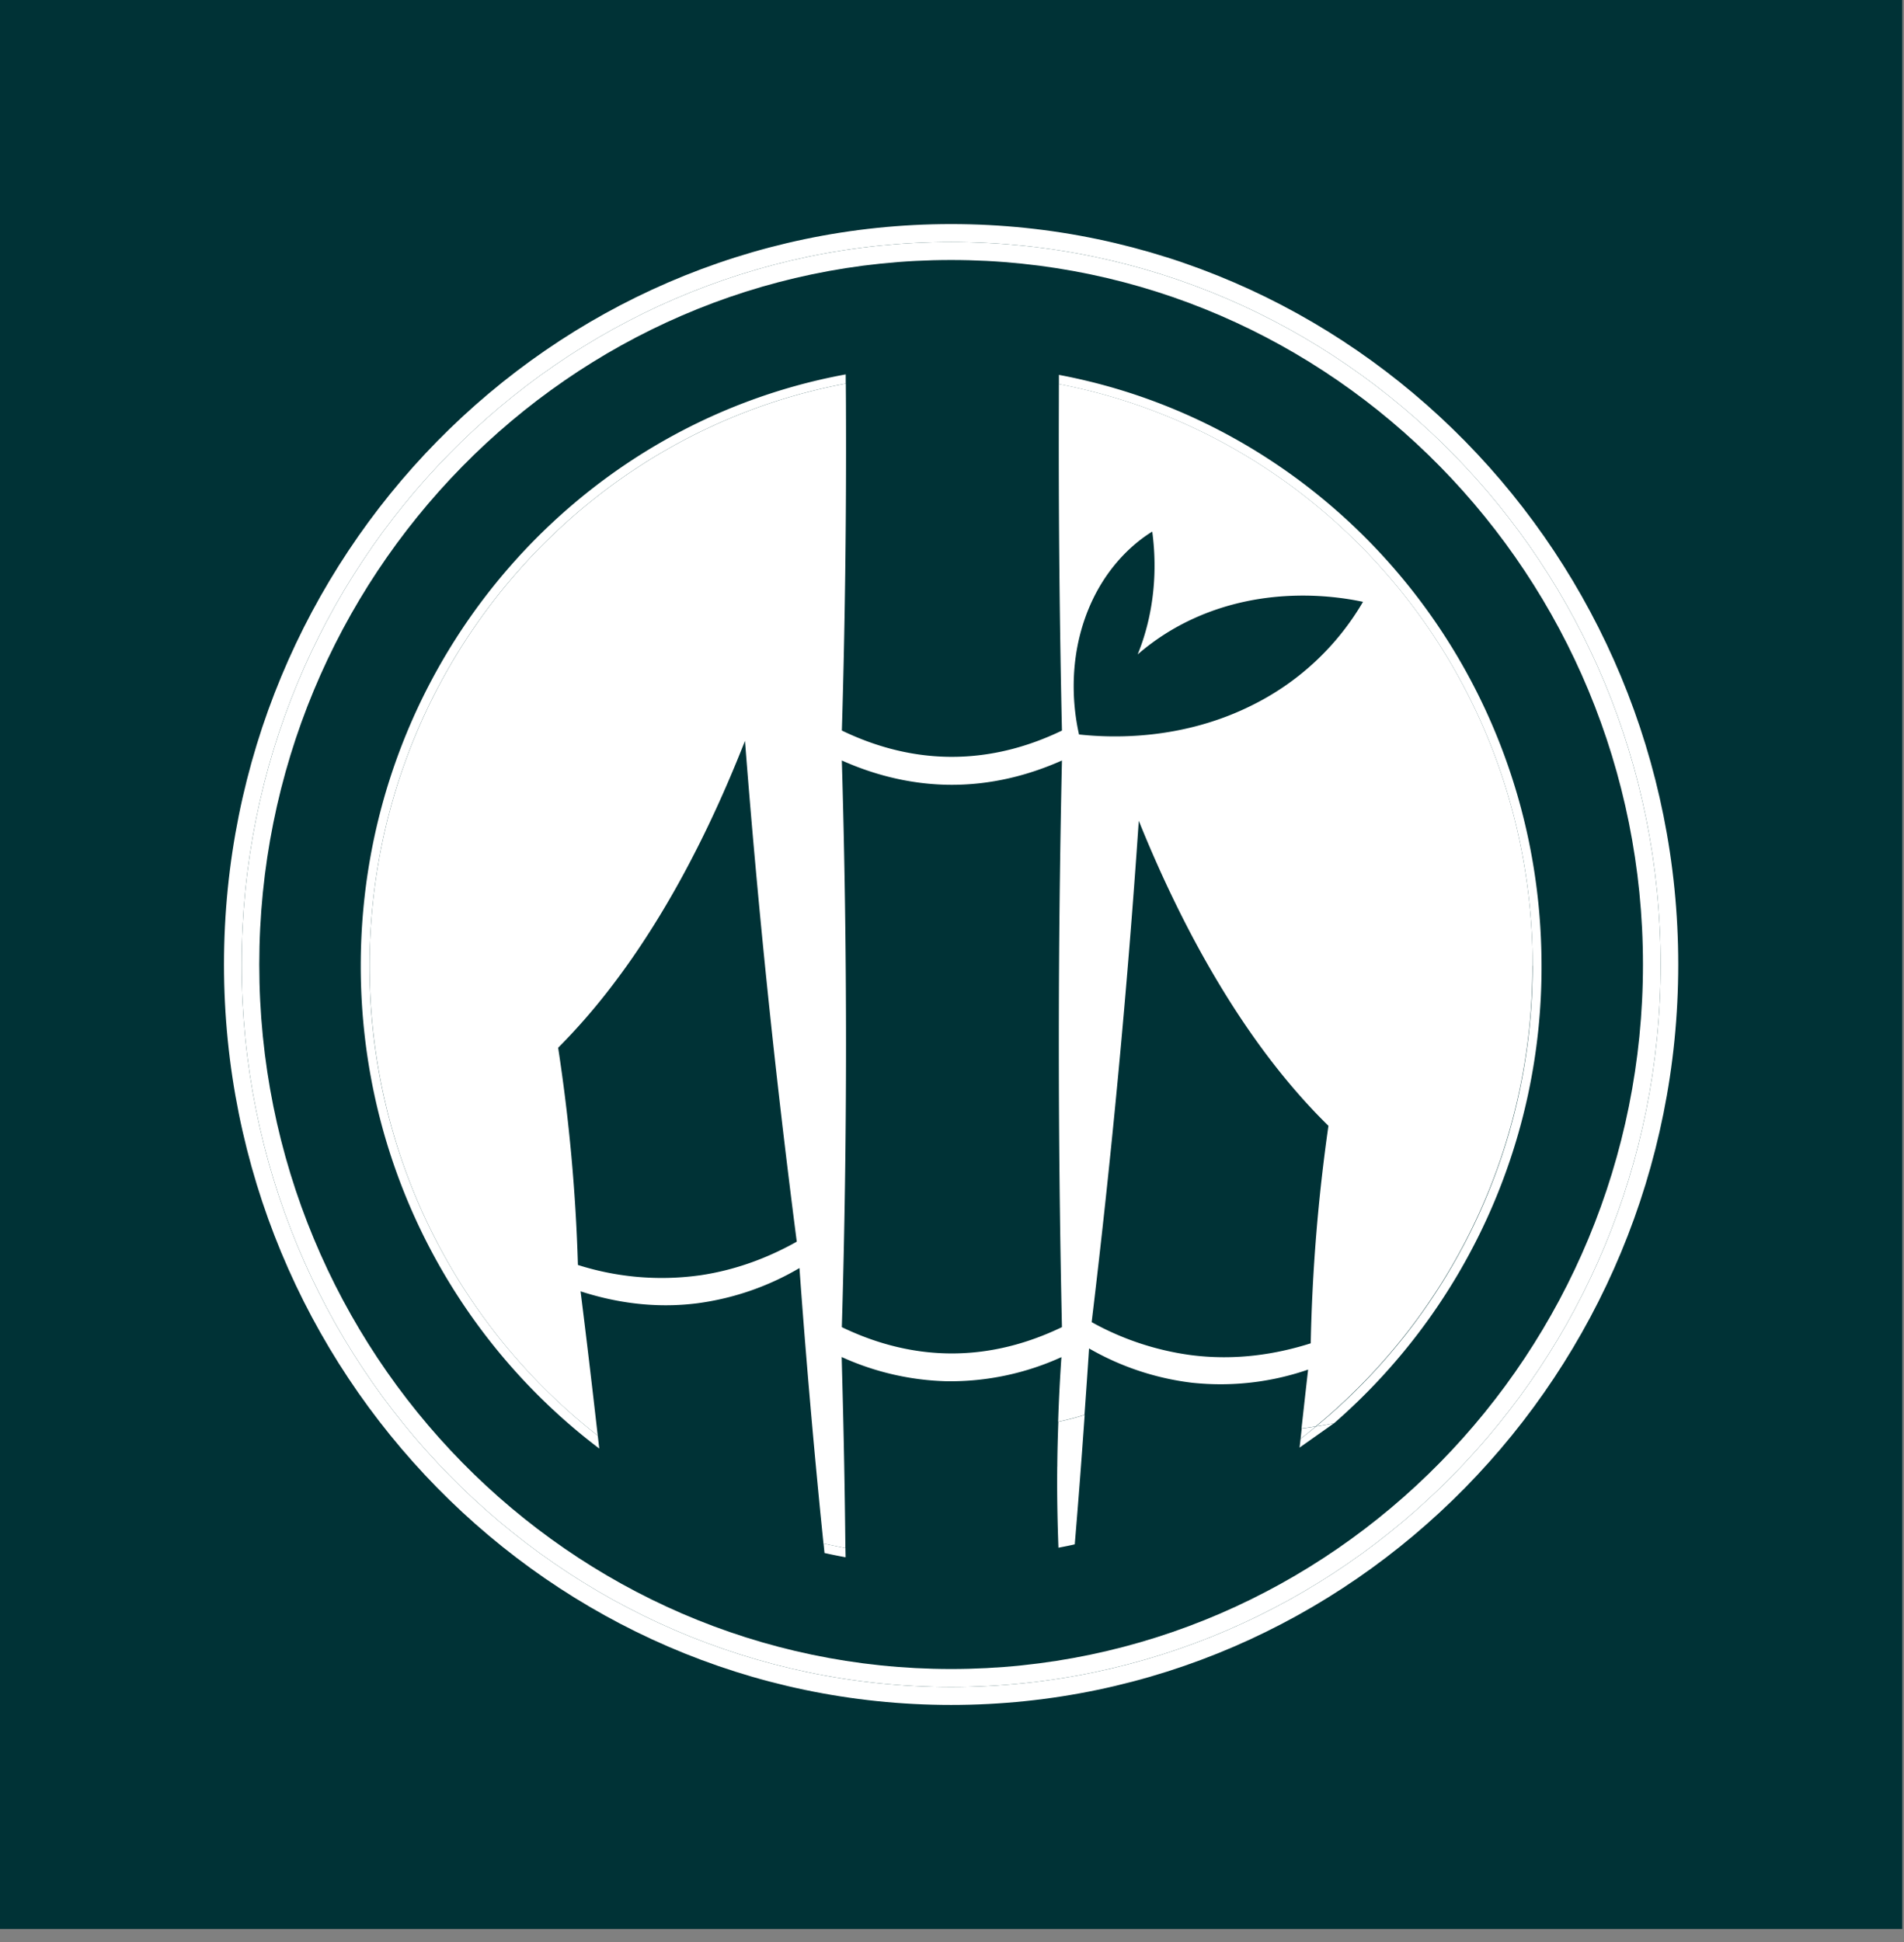
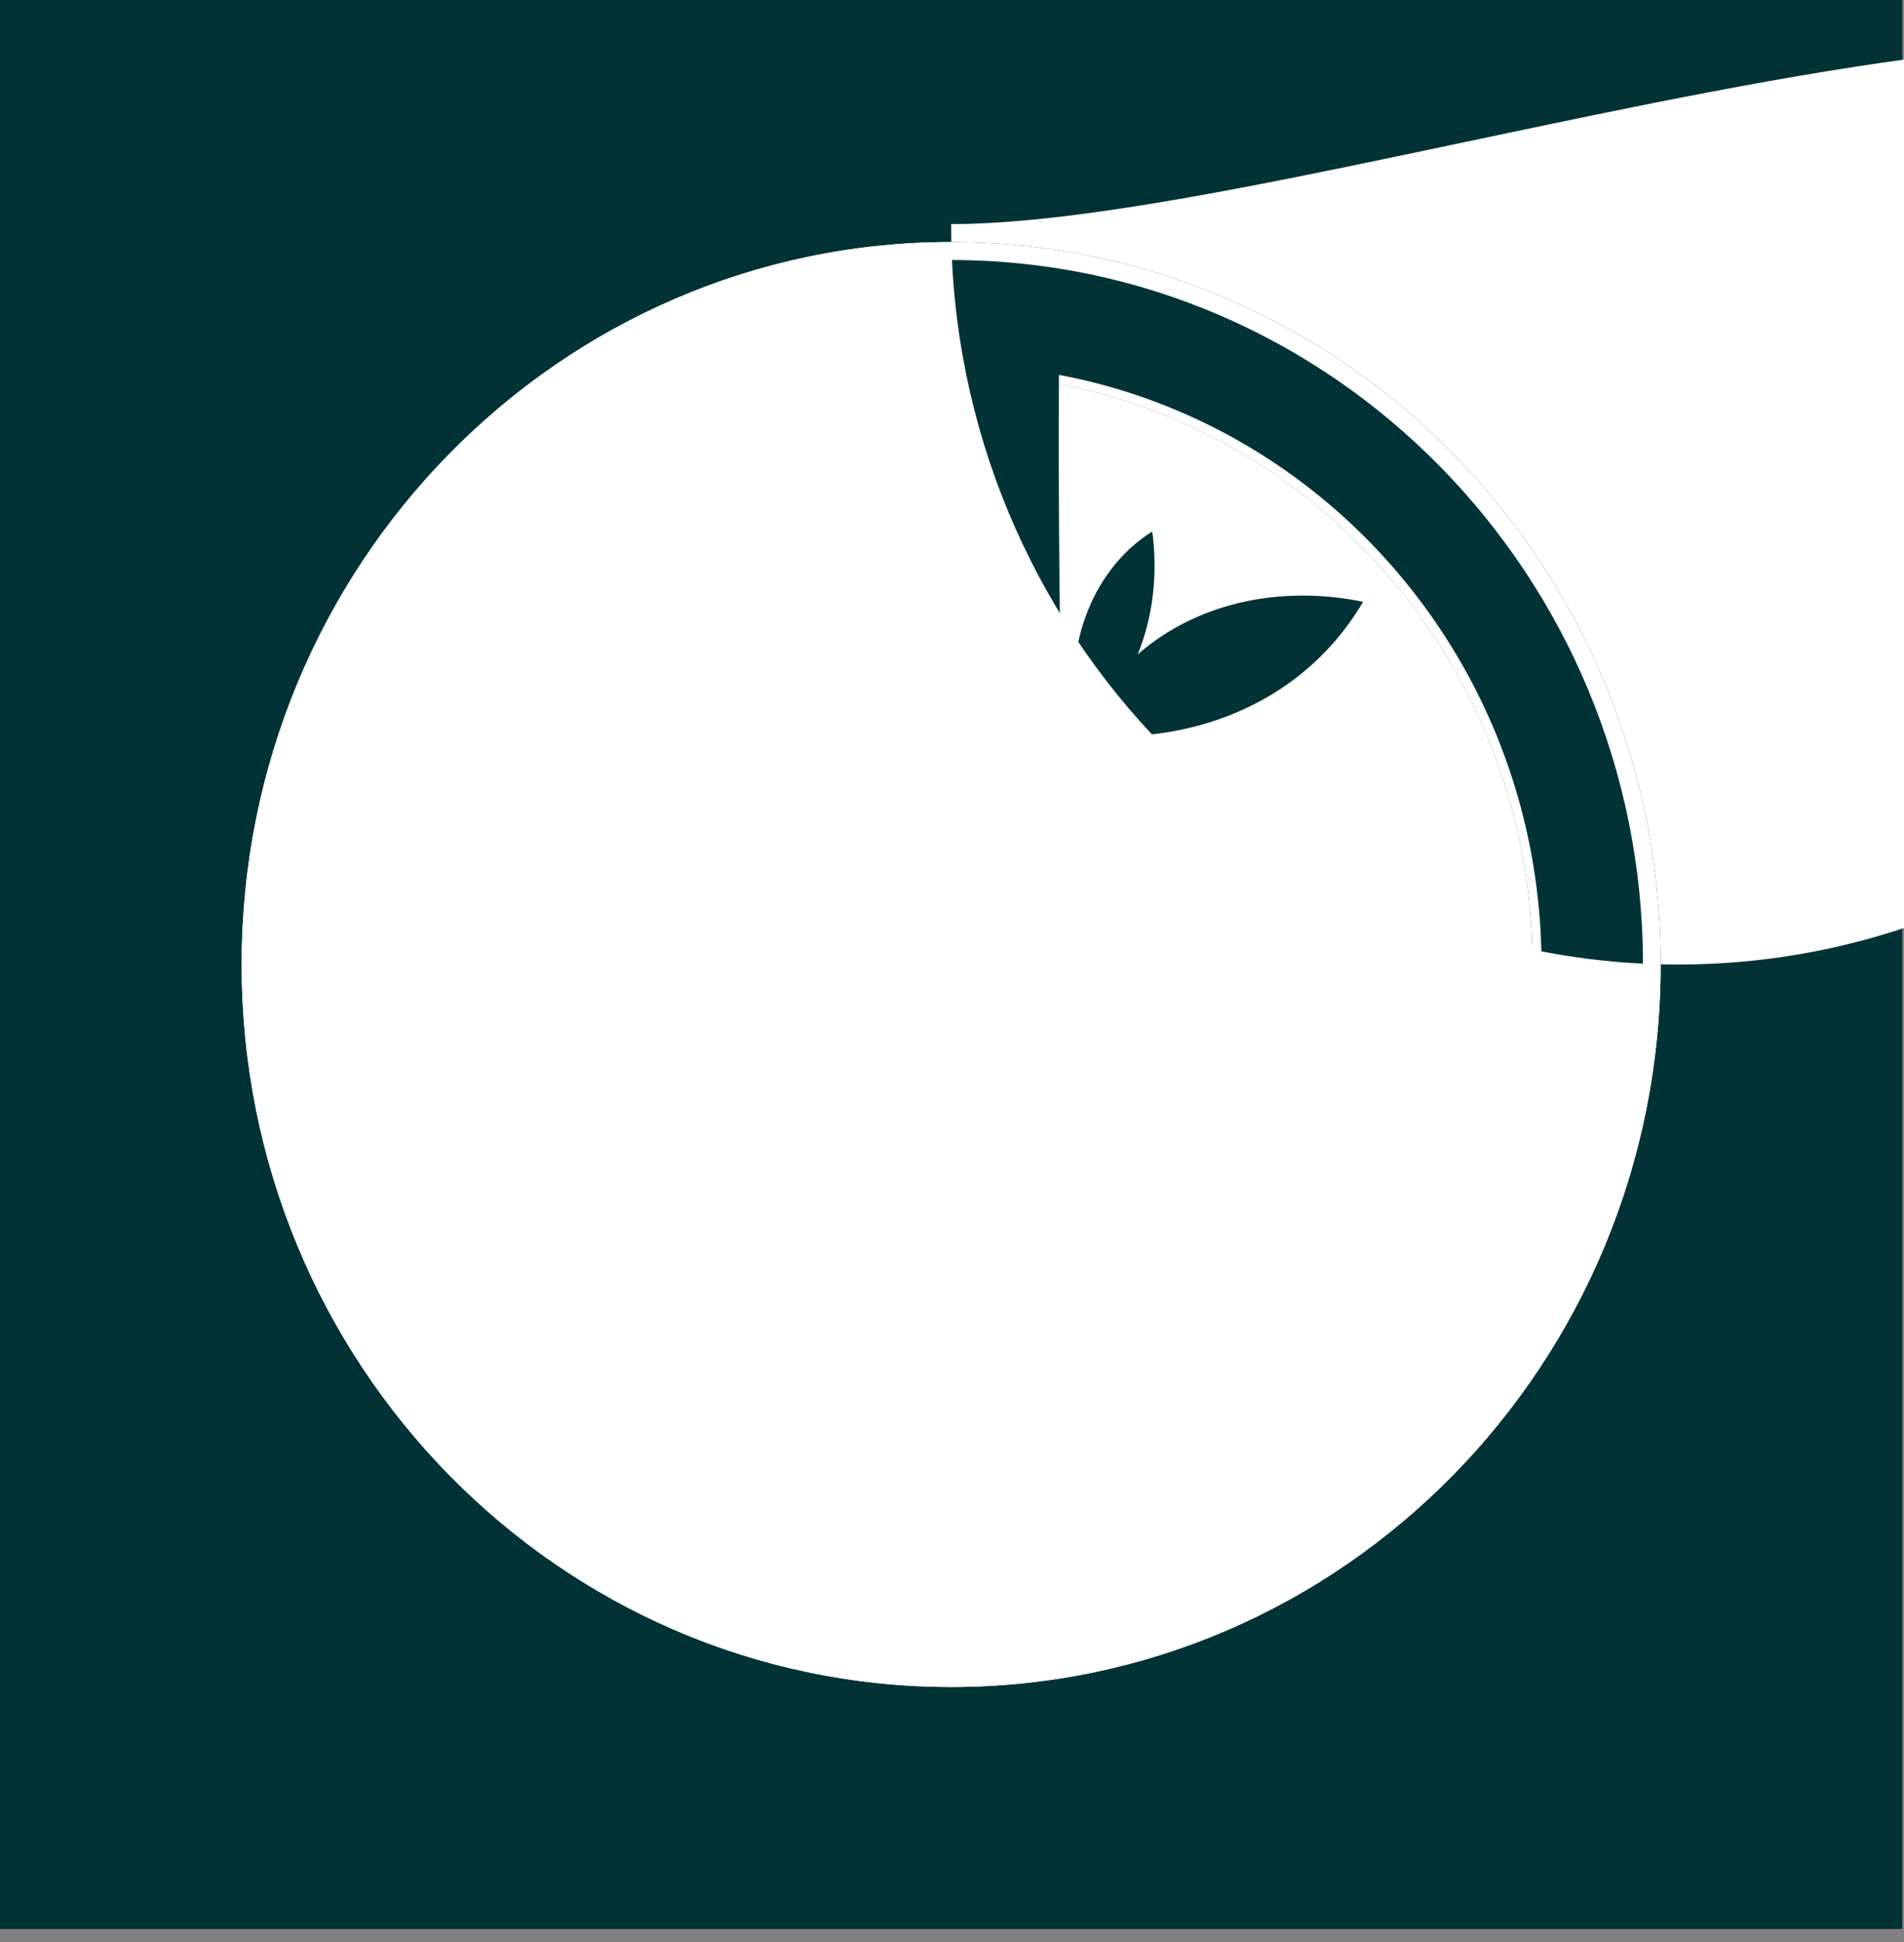
<svg xmlns="http://www.w3.org/2000/svg" width="51" height="52" fill="none">
  <rect width="100%" height="100%" fill="#808080" stroke="none" />
  <path fill="#003236" d="M0 0h50.953v51.652H0z" />
-   <path fill="#fff" d="M25.477 6C14.738 6 6 14.895 6 25.826c0 10.931 8.738 19.826 19.477 19.826 10.738 0 19.476-8.893 19.476-19.826S36.215 6 25.477 6Zm0 39.171c-10.495 0-19.004-8.662-19.004-19.345 0-10.683 8.509-19.345 19.004-19.345 10.494 0 19.004 8.662 19.004 19.345 0 10.683-8.508 19.345-19.004 19.345Z" />
+   <path fill="#fff" d="M25.477 6c0 10.931 8.738 19.826 19.477 19.826 10.738 0 19.476-8.893 19.476-19.826S36.215 6 25.477 6Zm0 39.171c-10.495 0-19.004-8.662-19.004-19.345 0-10.683 8.509-19.345 19.004-19.345 10.494 0 19.004 8.662 19.004 19.345 0 10.683-8.508 19.345-19.004 19.345Z" />
  <path fill="#fff" d="M25.477 6.481c-10.495 0-19.004 8.662-19.004 19.345 0 10.683 8.509 19.345 19.004 19.345 10.495 0 19.004-8.662 19.004-19.345 0-10.683-8.51-19.345-19.004-19.345Zm0 38.209c-10.22 0-18.532-8.463-18.532-18.864 0-10.4 8.313-18.864 18.532-18.864s18.531 8.462 18.531 18.864c0 10.402-8.312 18.864-18.531 18.864Z" />
  <path fill="#fff" d="M41.053 25.86c0-7.737-5.476-14.195-12.69-15.577l-.001.529c-.01 3.056.021 5.977.083 8.75-.809.39-1.83.715-3.01.703-1.124-.011-2.1-.325-2.885-.704.08-2.673.122-5.542.11-8.585 0-.237-.003-.472-.004-.705C15.409 11.627 9.9 18.1 9.9 25.861c0 5.12 2.4 9.68 6.111 12.58-.15-1.317-.302-2.608-.46-3.864.877.284 1.943.47 3.128.32a7.283 7.283 0 0 0 2.735-.943c.15 2.08.336 4.271.561 6.564l.082.81c.195.044.39.086.587.122-.014-1.507-.042-2.97-.08-4.38l-.019-.733h.002a7.237 7.237 0 0 0 2.814.648 7.188 7.188 0 0 0 3.07-.646 46.832 46.832 0 0 0-.088 1.73 7.38 7.38 0 0 0 .706-.184c.042-.597.086-1.199.122-1.779a7.26 7.26 0 0 0 2.744.917 7.19 7.19 0 0 0 3.124-.35c-.06.519-.118 1.046-.177 1.575.13-.015.257-.034.382-.056a15.94 15.94 0 0 0 5.802-12.333l.007.002Zm-22.319 8.29a7.4 7.4 0 0 1-3.254-.279 47.398 47.398 0 0 0-.53-5.817c.814-.813 1.756-1.947 2.724-3.54.955-1.57 1.705-3.21 2.281-4.677a261.978 261.978 0 0 0 1.387 13.41c-.726.408-1.6.758-2.61.904h.002Zm9.71 1.386c-.81.39-1.83.715-3.01.704-1.125-.012-2.101-.326-2.885-.704a256.404 256.404 0 0 0 0-15.173c.784.35 1.736.628 2.817.65 1.194.023 2.236-.275 3.079-.65a344.252 344.252 0 0 0 0 15.174l-.002-.001Zm.464-15.867s-.004.001-.005.003v-.005h-.005l.003-.008c-.092-.409-.34-1.705.172-3.133.52-1.451 1.491-2.107 1.791-2.292.07.52.163 1.643-.248 2.9a5.617 5.617 0 0 1-.143.389c.39-.337.862-.663 1.436-.932 2.026-.95 4.006-.602 4.6-.476a7.061 7.061 0 0 1-2.912 2.739c-1.97 1.006-3.915.896-4.69.813v.002Zm2.95 16.61a7.53 7.53 0 0 1-2.617-.877 259.037 259.037 0 0 0 1.262-13.424c.59 1.461 1.355 3.09 2.325 4.653.982 1.584 1.934 2.71 2.755 3.514a47.928 47.928 0 0 0-.474 5.824c-.914.29-2.022.476-3.252.31h.001Z" />
  <path fill="#fff" d="M22.085 41.584c.186.041.376.08.565.114 0-.084-.004-.164-.004-.248a13.845 13.845 0 0 1-.587-.122l.026.256ZM9.9 25.86c0-7.762 5.509-14.233 12.754-15.589l-.001-.246c-7.385 1.355-12.99 7.928-12.99 15.836 0 5.294 2.513 9.992 6.389 12.926l-.04-.345A15.935 15.935 0 0 1 9.9 25.86ZM28.364 10.037v.248c7.213 1.381 12.689 7.84 12.689 15.577 0 4.978-2.267 9.426-5.802 12.333.164-.028.33-.053.487-.089a16.176 16.176 0 0 0 5.553-12.244c0-7.886-5.571-14.442-12.926-15.824l-.001-.001ZM28.903 19.674l.006-.004h-.006v.006-.002ZM28.896 19.669h.006c0-.002 0-.007-.002-.009 0 .004-.002.006-.003.009ZM28.319 39.268c-.009.79.008 1.511.032 2.174.146-.028.292-.056.437-.09.1-1.186.187-2.337.266-3.466a6.91 6.91 0 0 1-.706.184c-.013.383-.025.78-.028 1.198h-.002ZM34.867 38.25l-.03.274c.14-.107.277-.218.413-.33a7.09 7.09 0 0 1-.381.056h-.002Z" />
-   <path fill="#fff" d="m34.837 38.526-.027.235.928-.655a7.121 7.121 0 0 1-.487.09 13.44 13.44 0 0 1-.414.33Z" />
</svg>